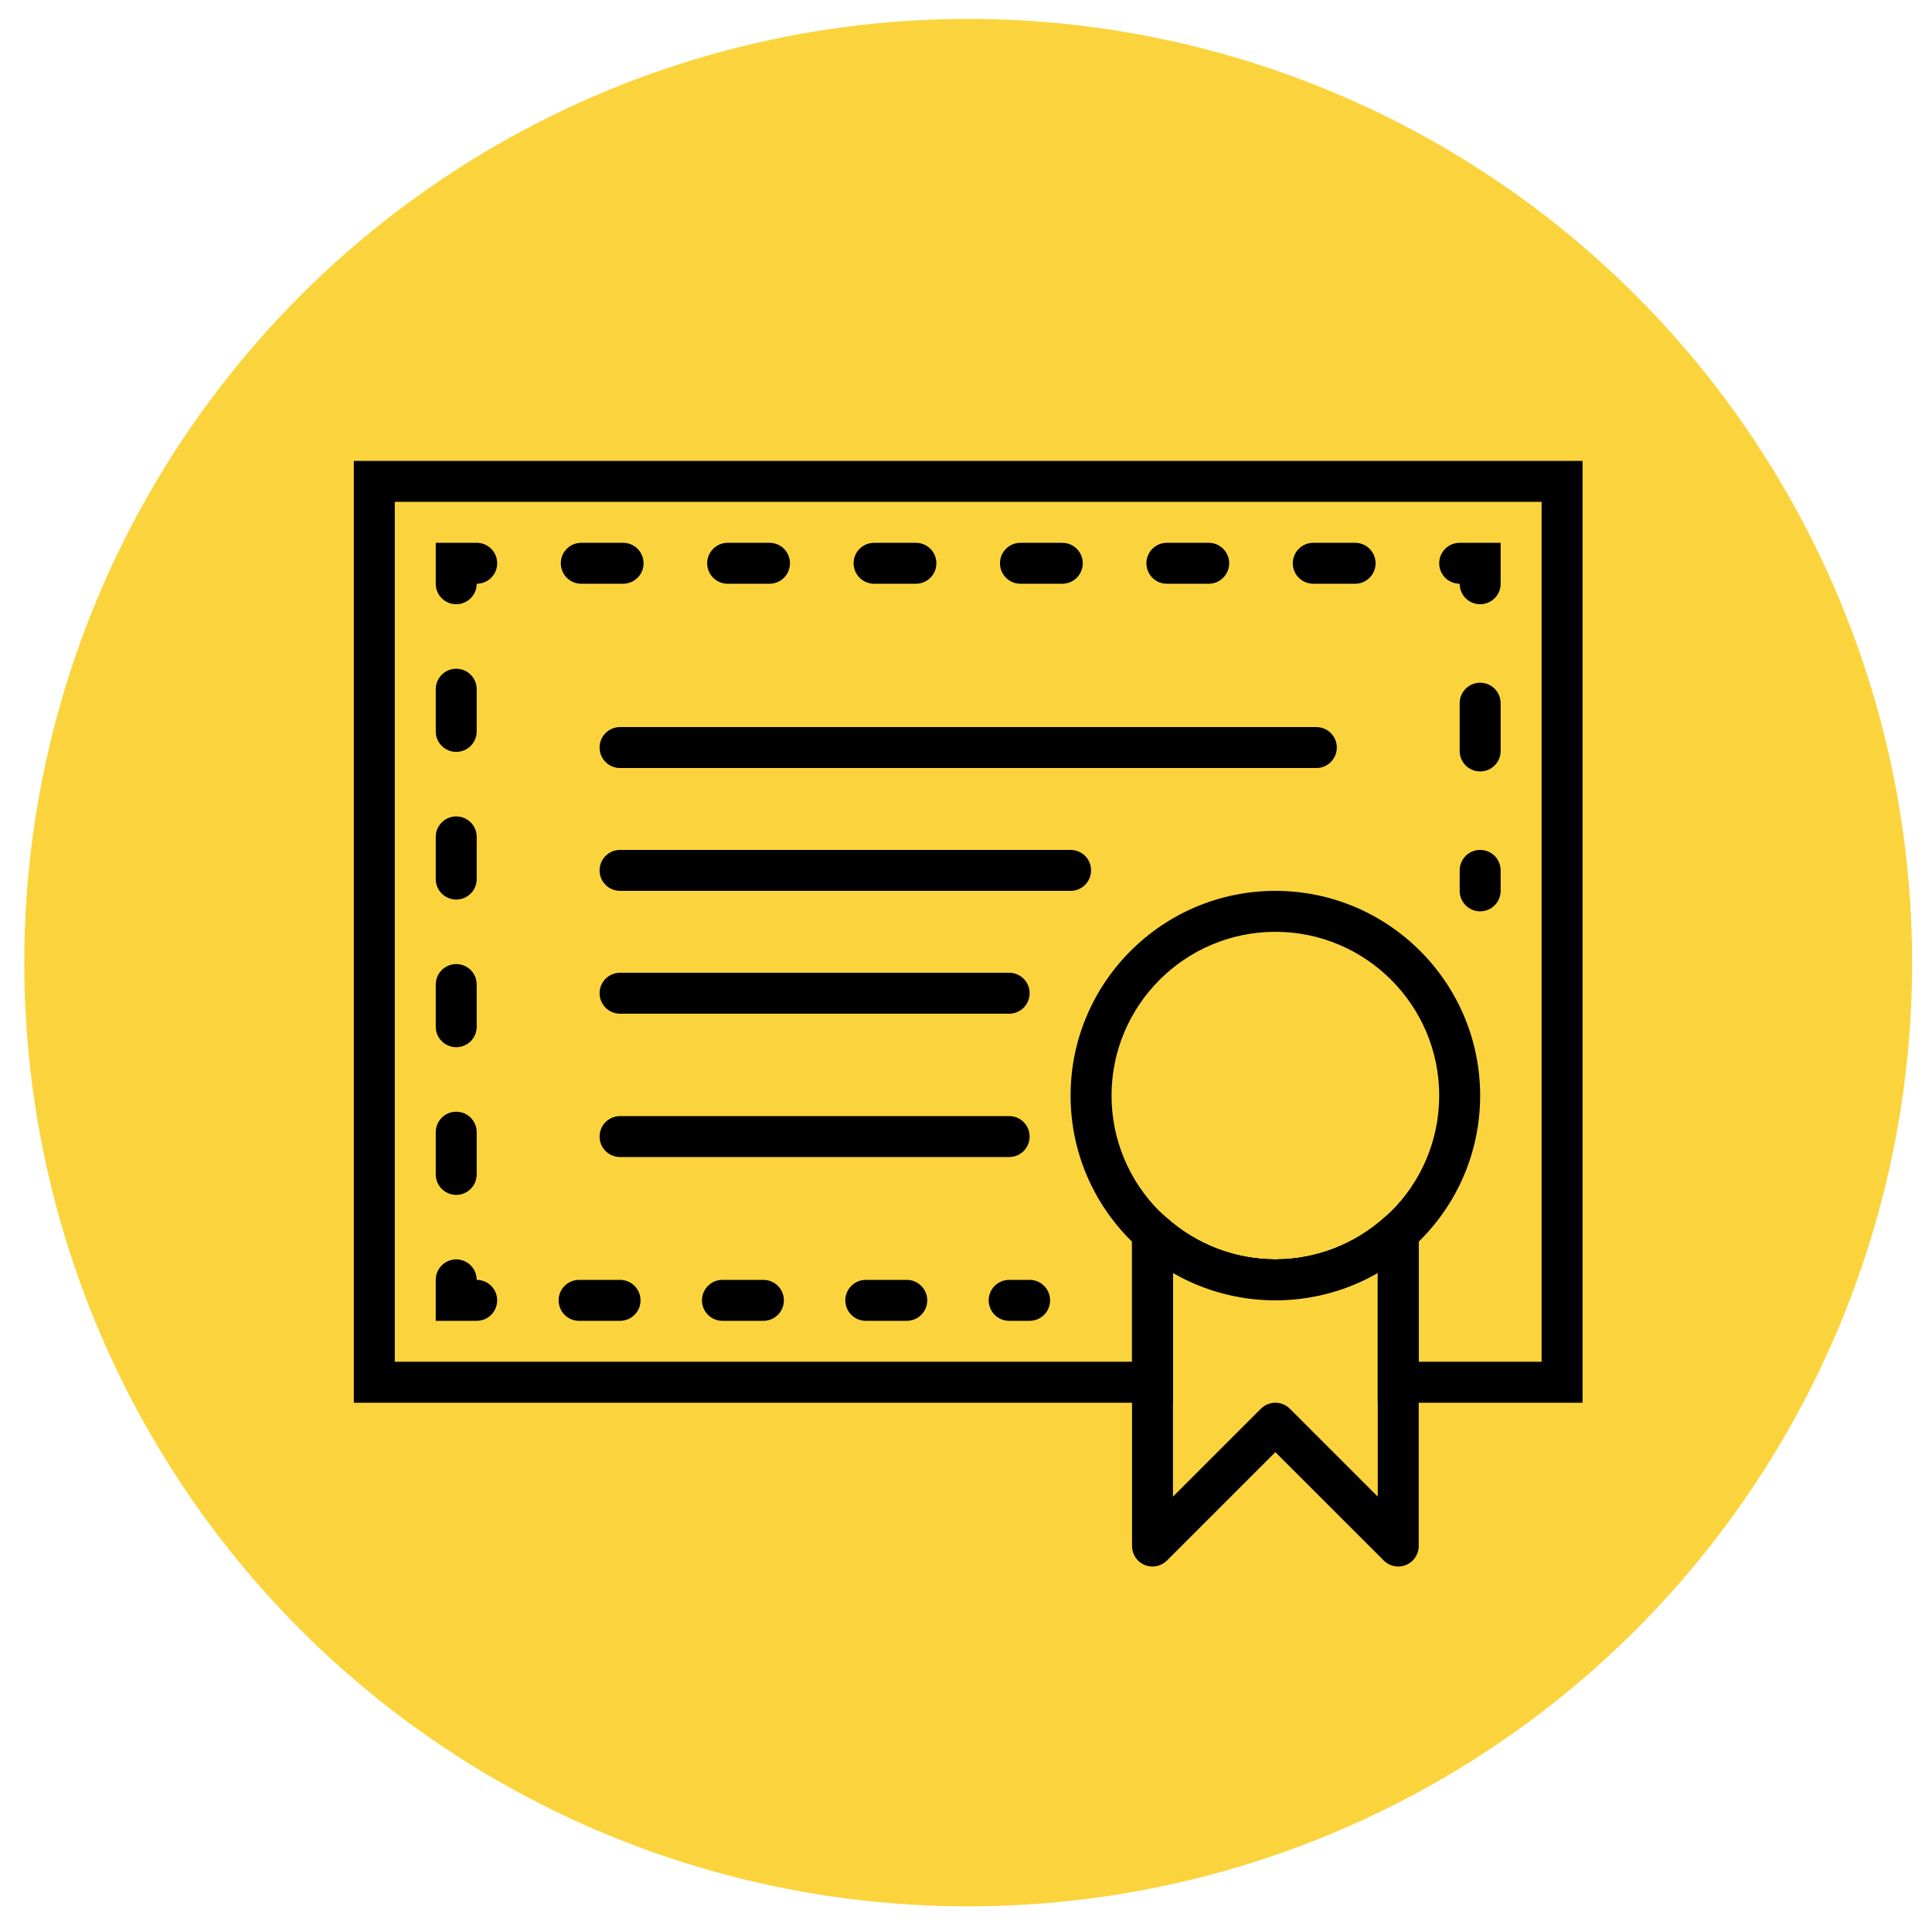
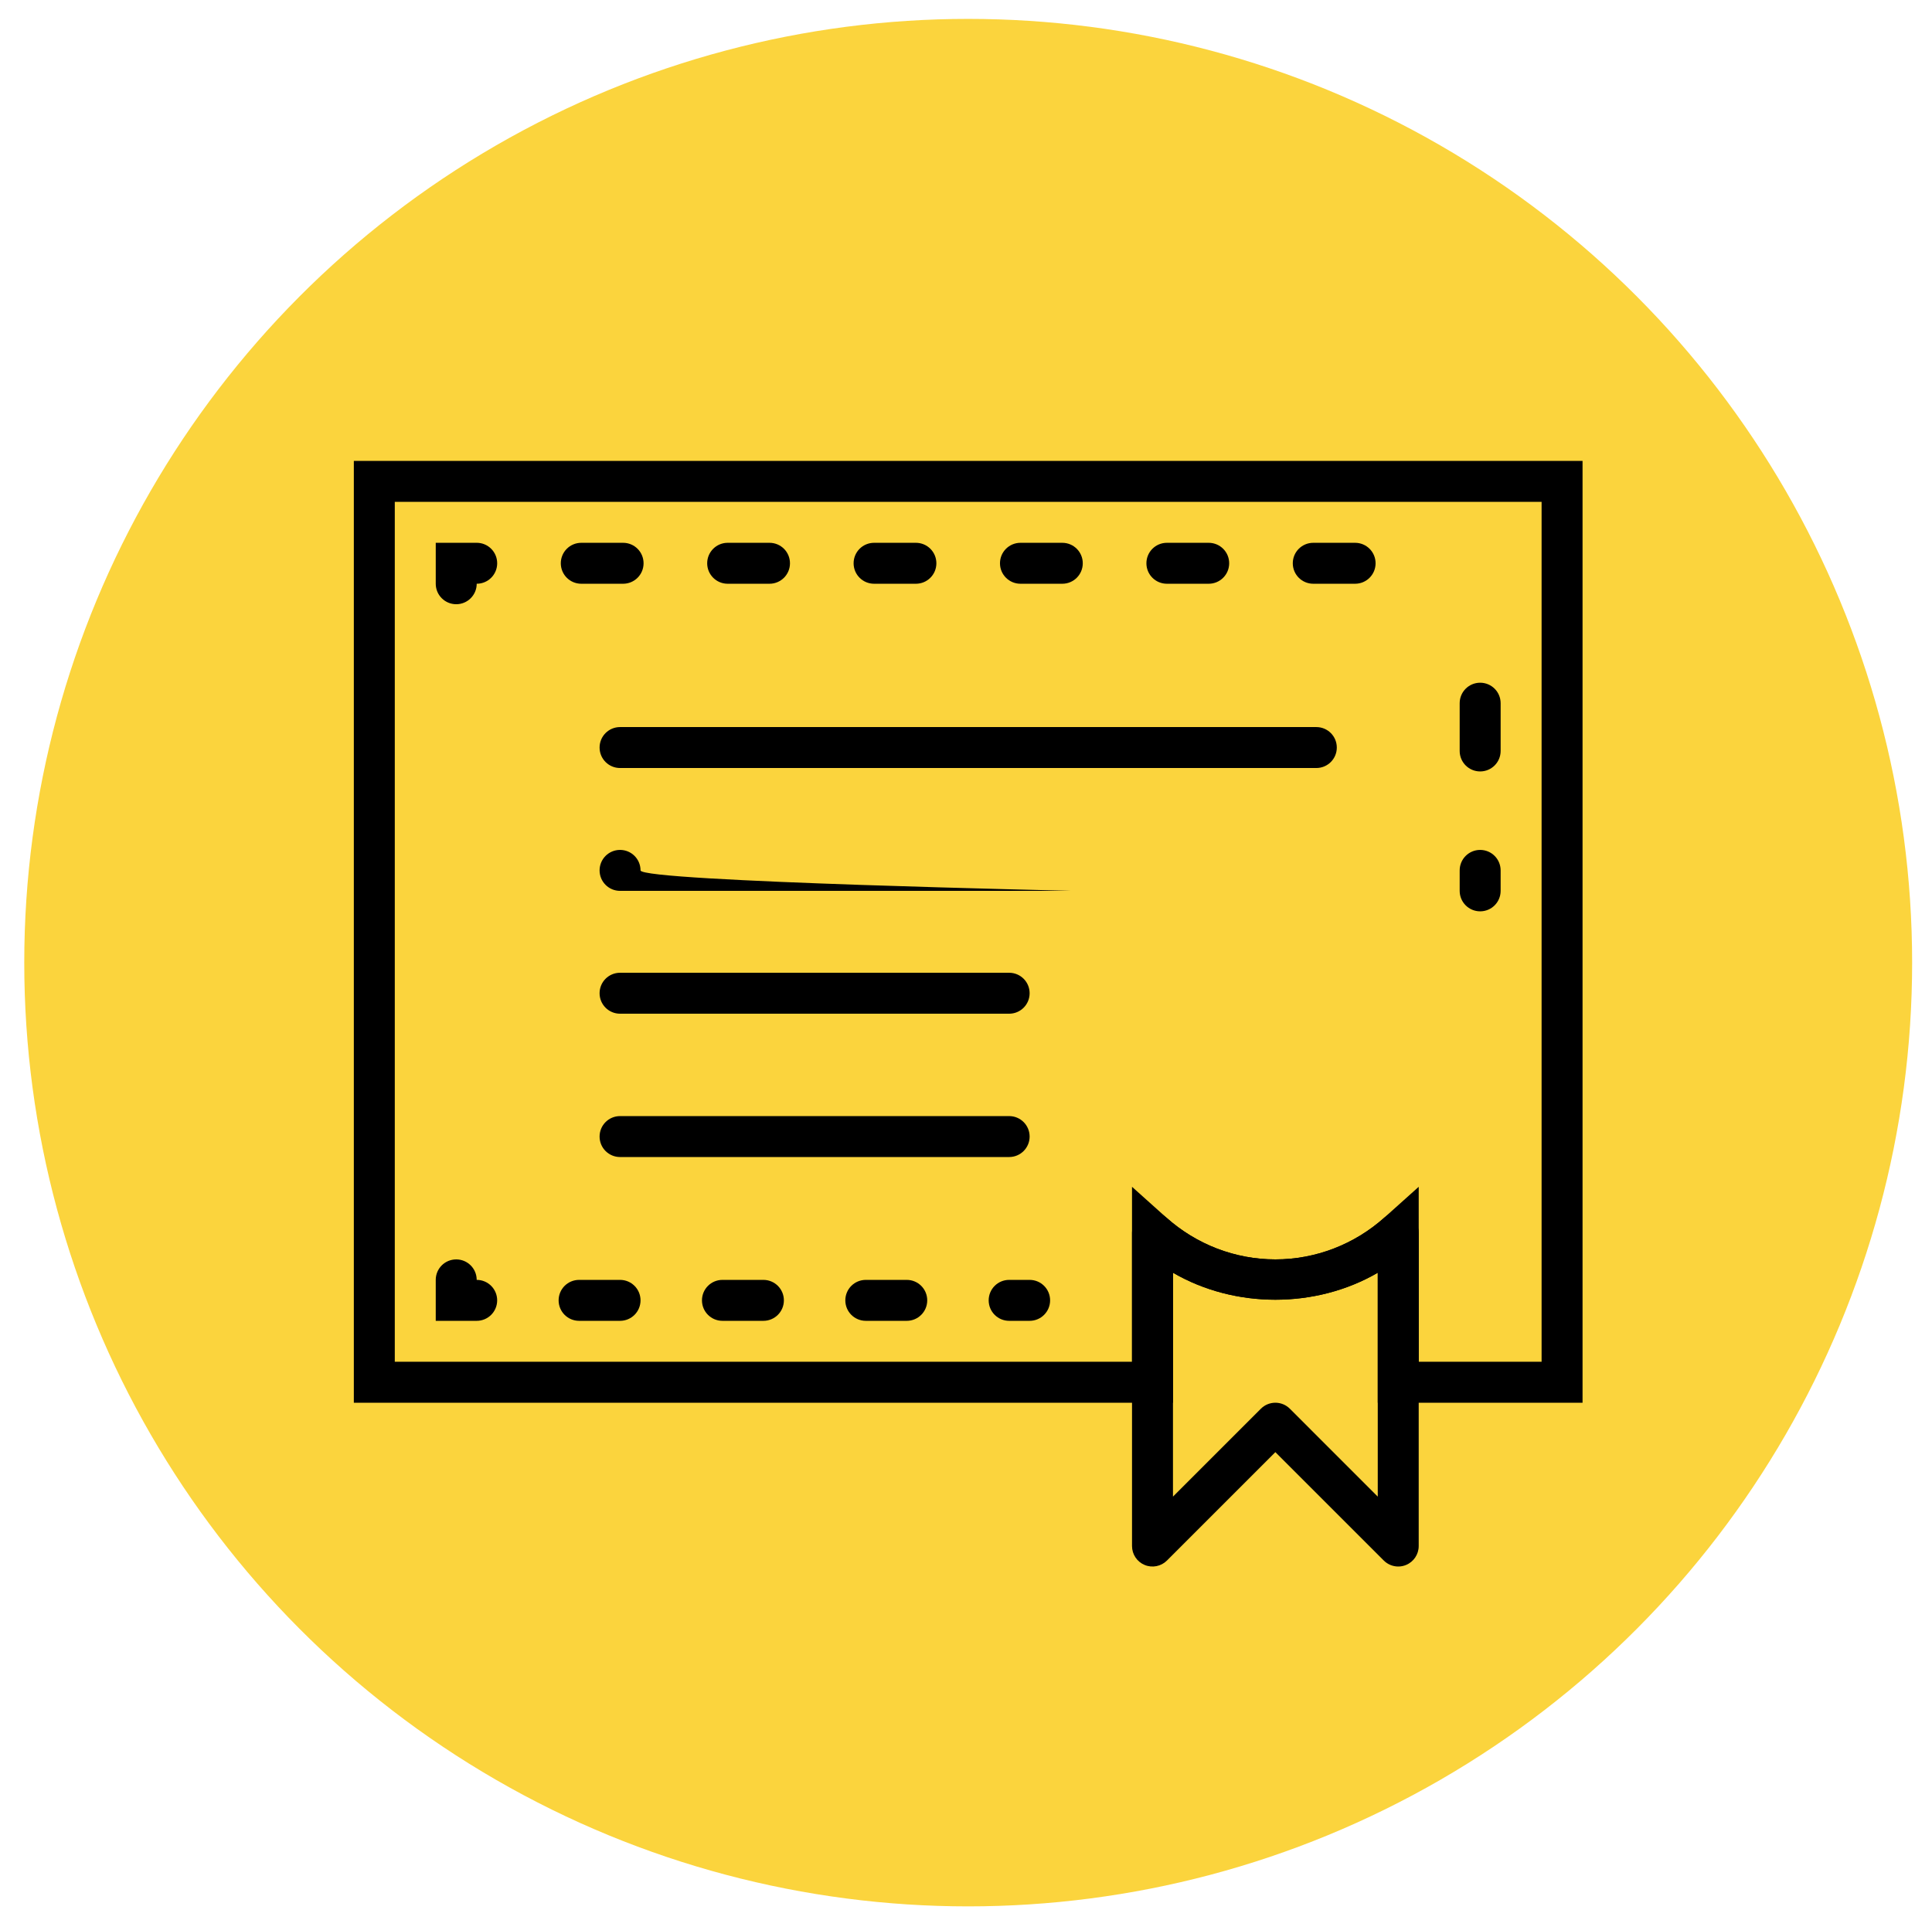
<svg xmlns="http://www.w3.org/2000/svg" version="1.1" id="Layer_1" x="0px" y="0px" width="832px" height="827px" viewBox="0 0 832 827" enable-background="new 0 0 832 827" xml:space="preserve">
  <g>
    <circle fill="#FBD43D" cx="416.945" cy="414.64" r="406.5" />
  </g>
  <title>Group 49</title>
  <desc>Created with Sketch.</desc>
  <g>
    <g transform="translate(-825, -893)">
      <g transform="translate(825, 893)">
-         <path d="M549.228,401.362c-38.9,0-70.551,31.651-70.551,70.551c0,38.9,31.647,70.555,70.551,70.555s70.553-31.651,70.553-70.555     C619.781,433.013,588.13,401.362,549.228,401.362 M549.228,560.102c-48.627,0-88.189-39.562-88.189-88.189     s39.562-88.188,88.189-88.188c48.629,0,88.191,39.562,88.191,88.188C637.419,520.541,597.857,560.102,549.228,560.102" />
        <path d="M549.228,604.198c2.258,0,4.516,0.863,6.236,2.583l37.856,37.86v-96.438c-26.66,15.504-61.526,15.504-88.188,0v96.438     l37.856-37.86C544.714,605.061,546.972,604.198,549.228,604.198 M602.142,674.75c-2.293,0-4.551-0.897-6.234-2.584l-46.68-46.68     l-46.678,46.68c-2.521,2.521-6.314,3.289-9.613,1.913c-3.297-1.355-5.441-4.586-5.441-8.146V530.947     c0-3.475,2.05-6.632,5.23-8.052c3.174-1.42,6.879-0.829,9.479,1.49c12.998,11.647,29.693,18.079,47.021,18.079     c17.33,0,34.025-6.432,47.021-18.079c2.604-2.319,6.309-2.91,9.479-1.49c3.185,1.42,5.229,4.577,5.229,8.052V665.93     c0,3.562-2.146,6.79-5.439,8.146C604.427,674.538,603.281,674.75,602.142,674.75" />
        <path d="M637.419,392.542c-4.878,0-8.82-3.938-8.82-8.815v-8.819c0-4.877,3.942-8.819,8.82-8.819     c4.877,0,8.815,3.942,8.815,8.819v8.819C646.238,388.601,642.296,392.542,637.419,392.542" />
        <path d="M637.419,332.282c-4.878,0-8.82-3.942-8.82-8.819V302.89c0-4.877,3.942-8.819,8.82-8.819     c4.877,0,8.815,3.942,8.815,8.819v20.571C646.238,328.34,642.296,332.282,637.419,332.282" />
-         <path d="M637.419,260.258c-4.878,0-8.82-3.939-8.82-8.816c-4.877,0-8.818-3.941-8.818-8.818s3.941-8.816,8.818-8.816h17.639     v17.638C646.238,256.316,642.296,260.258,637.419,260.258" />
        <path d="M268.331,251.439H250.32c-4.876,0-8.815-3.941-8.815-8.818s3.939-8.816,8.815-8.816h18.012     c4.877,0,8.816,3.939,8.816,8.816S273.208,251.439,268.331,251.439 M331.378,251.439H313.36c-4.865,0-8.815-3.941-8.815-8.818     s3.95-8.816,8.815-8.816h18.021c4.877,0,8.815,3.939,8.815,8.816S336.255,251.439,331.378,251.439 M394.425,251.439h-18.009     c-4.877,0-8.818-3.941-8.818-8.818s3.941-8.816,8.818-8.816h18.009c4.877,0,8.818,3.939,8.818,8.816     S399.302,251.439,394.425,251.439 M457.47,251.439h-18.019c-4.866,0-8.817-3.941-8.817-8.818s3.951-8.816,8.817-8.816h18.019     c4.877,0,8.817,3.939,8.817,8.816S462.347,251.439,457.47,251.439 M520.517,251.439h-18.008c-4.877,0-8.818-3.941-8.818-8.818     s3.941-8.816,8.818-8.816h18.008c4.869,0,8.82,3.939,8.82,8.816S525.386,251.439,520.517,251.439 M583.564,251.439h-18.016     c-4.877,0-8.82-3.941-8.82-8.818s3.943-8.816,8.82-8.816h18.016c4.877,0,8.82,3.939,8.82,8.816S588.441,251.439,583.564,251.439" />
        <path d="M196.47,260.258c-4.877,0-8.819-3.939-8.819-8.816v-17.641h17.641c4.877,0,8.816,3.942,8.816,8.819     s-3.939,8.818-8.816,8.818C205.289,256.316,201.347,260.258,196.47,260.258" />
-         <path d="M196.47,323.86c-4.877,0-8.819-3.942-8.819-8.819v-18.176c0-4.868,3.942-8.818,8.819-8.818s8.818,3.95,8.818,8.818     v18.176C205.289,319.917,201.347,323.86,196.47,323.86 M196.47,387.462c-4.877,0-8.819-3.939-8.819-8.816v-18.178     c0-4.866,3.942-8.817,8.819-8.817s8.818,3.951,8.818,8.817v18.178C205.289,383.52,201.347,387.462,196.47,387.462      M196.47,451.064c-4.877,0-8.819-3.942-8.819-8.819V424.07c0-4.868,3.942-8.818,8.819-8.818s8.818,3.95,8.818,8.818v18.175     C205.289,447.122,201.347,451.064,196.47,451.064 M196.47,514.677c-4.877,0-8.819-3.951-8.819-8.819V487.68     c0-4.877,3.942-8.819,8.819-8.819s8.818,3.942,8.818,8.819v18.176C205.289,510.724,201.347,514.677,196.47,514.677" />
        <path d="M205.289,568.925h-17.641v-17.641c0-4.877,3.942-8.816,8.819-8.816s8.818,3.939,8.818,8.816     c4.877,0,8.816,3.941,8.816,8.818S210.166,568.925,205.289,568.925" />
        <path d="M267.022,568.925h-17.638c-4.877,0-8.819-3.942-8.819-8.819s3.942-8.818,8.819-8.818h17.638     c4.877,0,8.818,3.941,8.818,8.818S271.899,568.925,267.022,568.925 M328.755,568.925h-17.638c-4.88,0-8.819-3.942-8.819-8.819     s3.939-8.818,8.819-8.818h17.638c4.877,0,8.819,3.941,8.819,8.818S333.632,568.925,328.755,568.925 M390.488,568.925h-17.639     c-4.877,0-8.818-3.942-8.818-8.819s3.941-8.818,8.818-8.818h17.639c4.876,0,8.818,3.941,8.818,8.818     S395.364,568.925,390.488,568.925" />
        <path d="M443.402,568.925h-8.82c-4.877,0-8.815-3.942-8.815-8.819s3.938-8.818,8.815-8.818h8.82c4.877,0,8.818,3.941,8.818,8.818     S448.279,568.925,443.402,568.925" />
        <path d="M610.962,586.559h52.913V216.163H170.013v370.396h317.479v-75.366l14.711,13.192     c12.998,11.647,29.693,18.079,47.021,18.079c17.33,0,34.025-6.432,47.021-18.079l14.713-13.192L610.962,586.559L610.962,586.559z      M681.513,604.198h-88.189v-55.992c-26.66,15.507-61.526,15.507-88.188,0v55.992h-352.76V198.526h529.137V604.198     L681.513,604.198z" />
        <path d="M566.865,330.81H267.022c-4.877,0-8.816-3.942-8.816-8.819s3.939-8.818,8.816-8.818h299.844     c4.877,0,8.818,3.941,8.818,8.818S571.74,330.81,566.865,330.81" />
-         <path d="M461.035,383.724H267.022c-4.877,0-8.816-3.942-8.816-8.819s3.939-8.819,8.816-8.819h194.016     c4.877,0,8.82,3.942,8.82,8.819S465.912,383.724,461.035,383.724" />
+         <path d="M461.035,383.724H267.022c-4.877,0-8.816-3.942-8.816-8.819s3.939-8.819,8.816-8.819c4.877,0,8.82,3.942,8.82,8.819S465.912,383.724,461.035,383.724" />
        <path d="M434.578,436.637H267.022c-4.877,0-8.816-3.941-8.816-8.818s3.939-8.819,8.816-8.819h167.558     c4.878,0,8.82,3.942,8.82,8.819S439.455,436.637,434.578,436.637" />
        <path d="M434.578,498.37H267.022c-4.877,0-8.816-3.939-8.816-8.816s3.939-8.818,8.816-8.818h167.558     c4.878,0,8.82,3.941,8.82,8.818S439.455,498.37,434.578,498.37" />
      </g>
    </g>
  </g>
</svg>